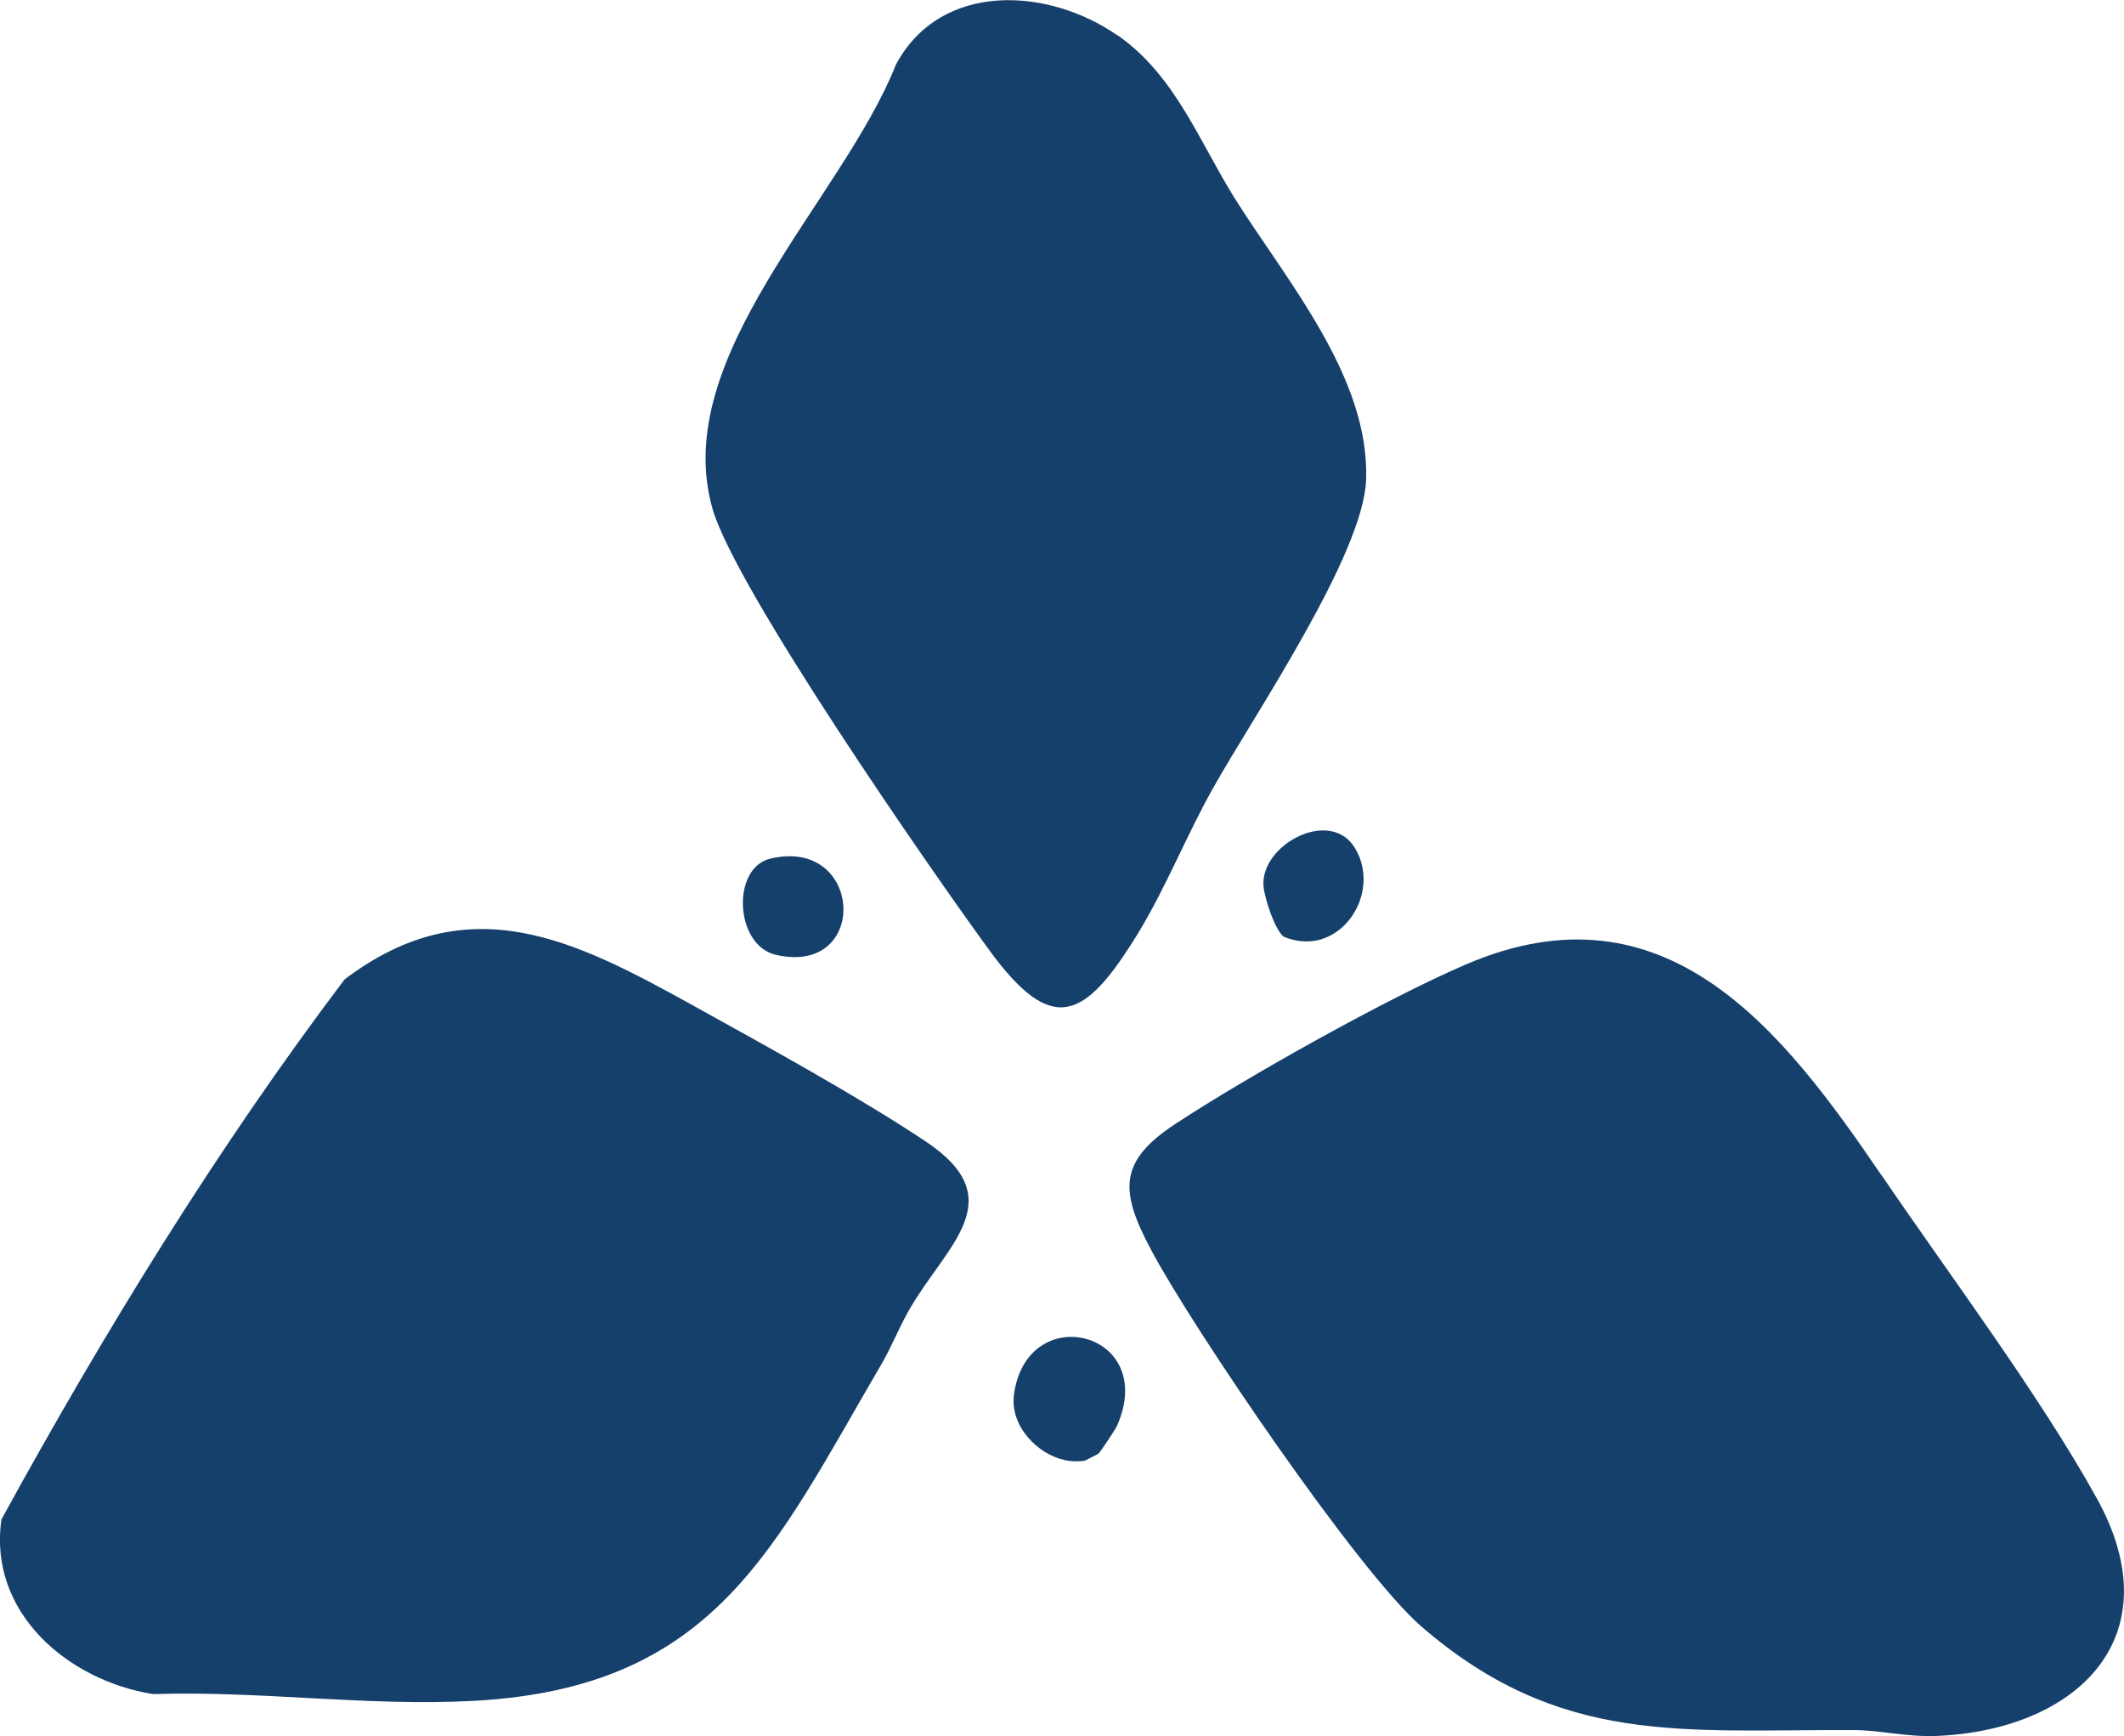
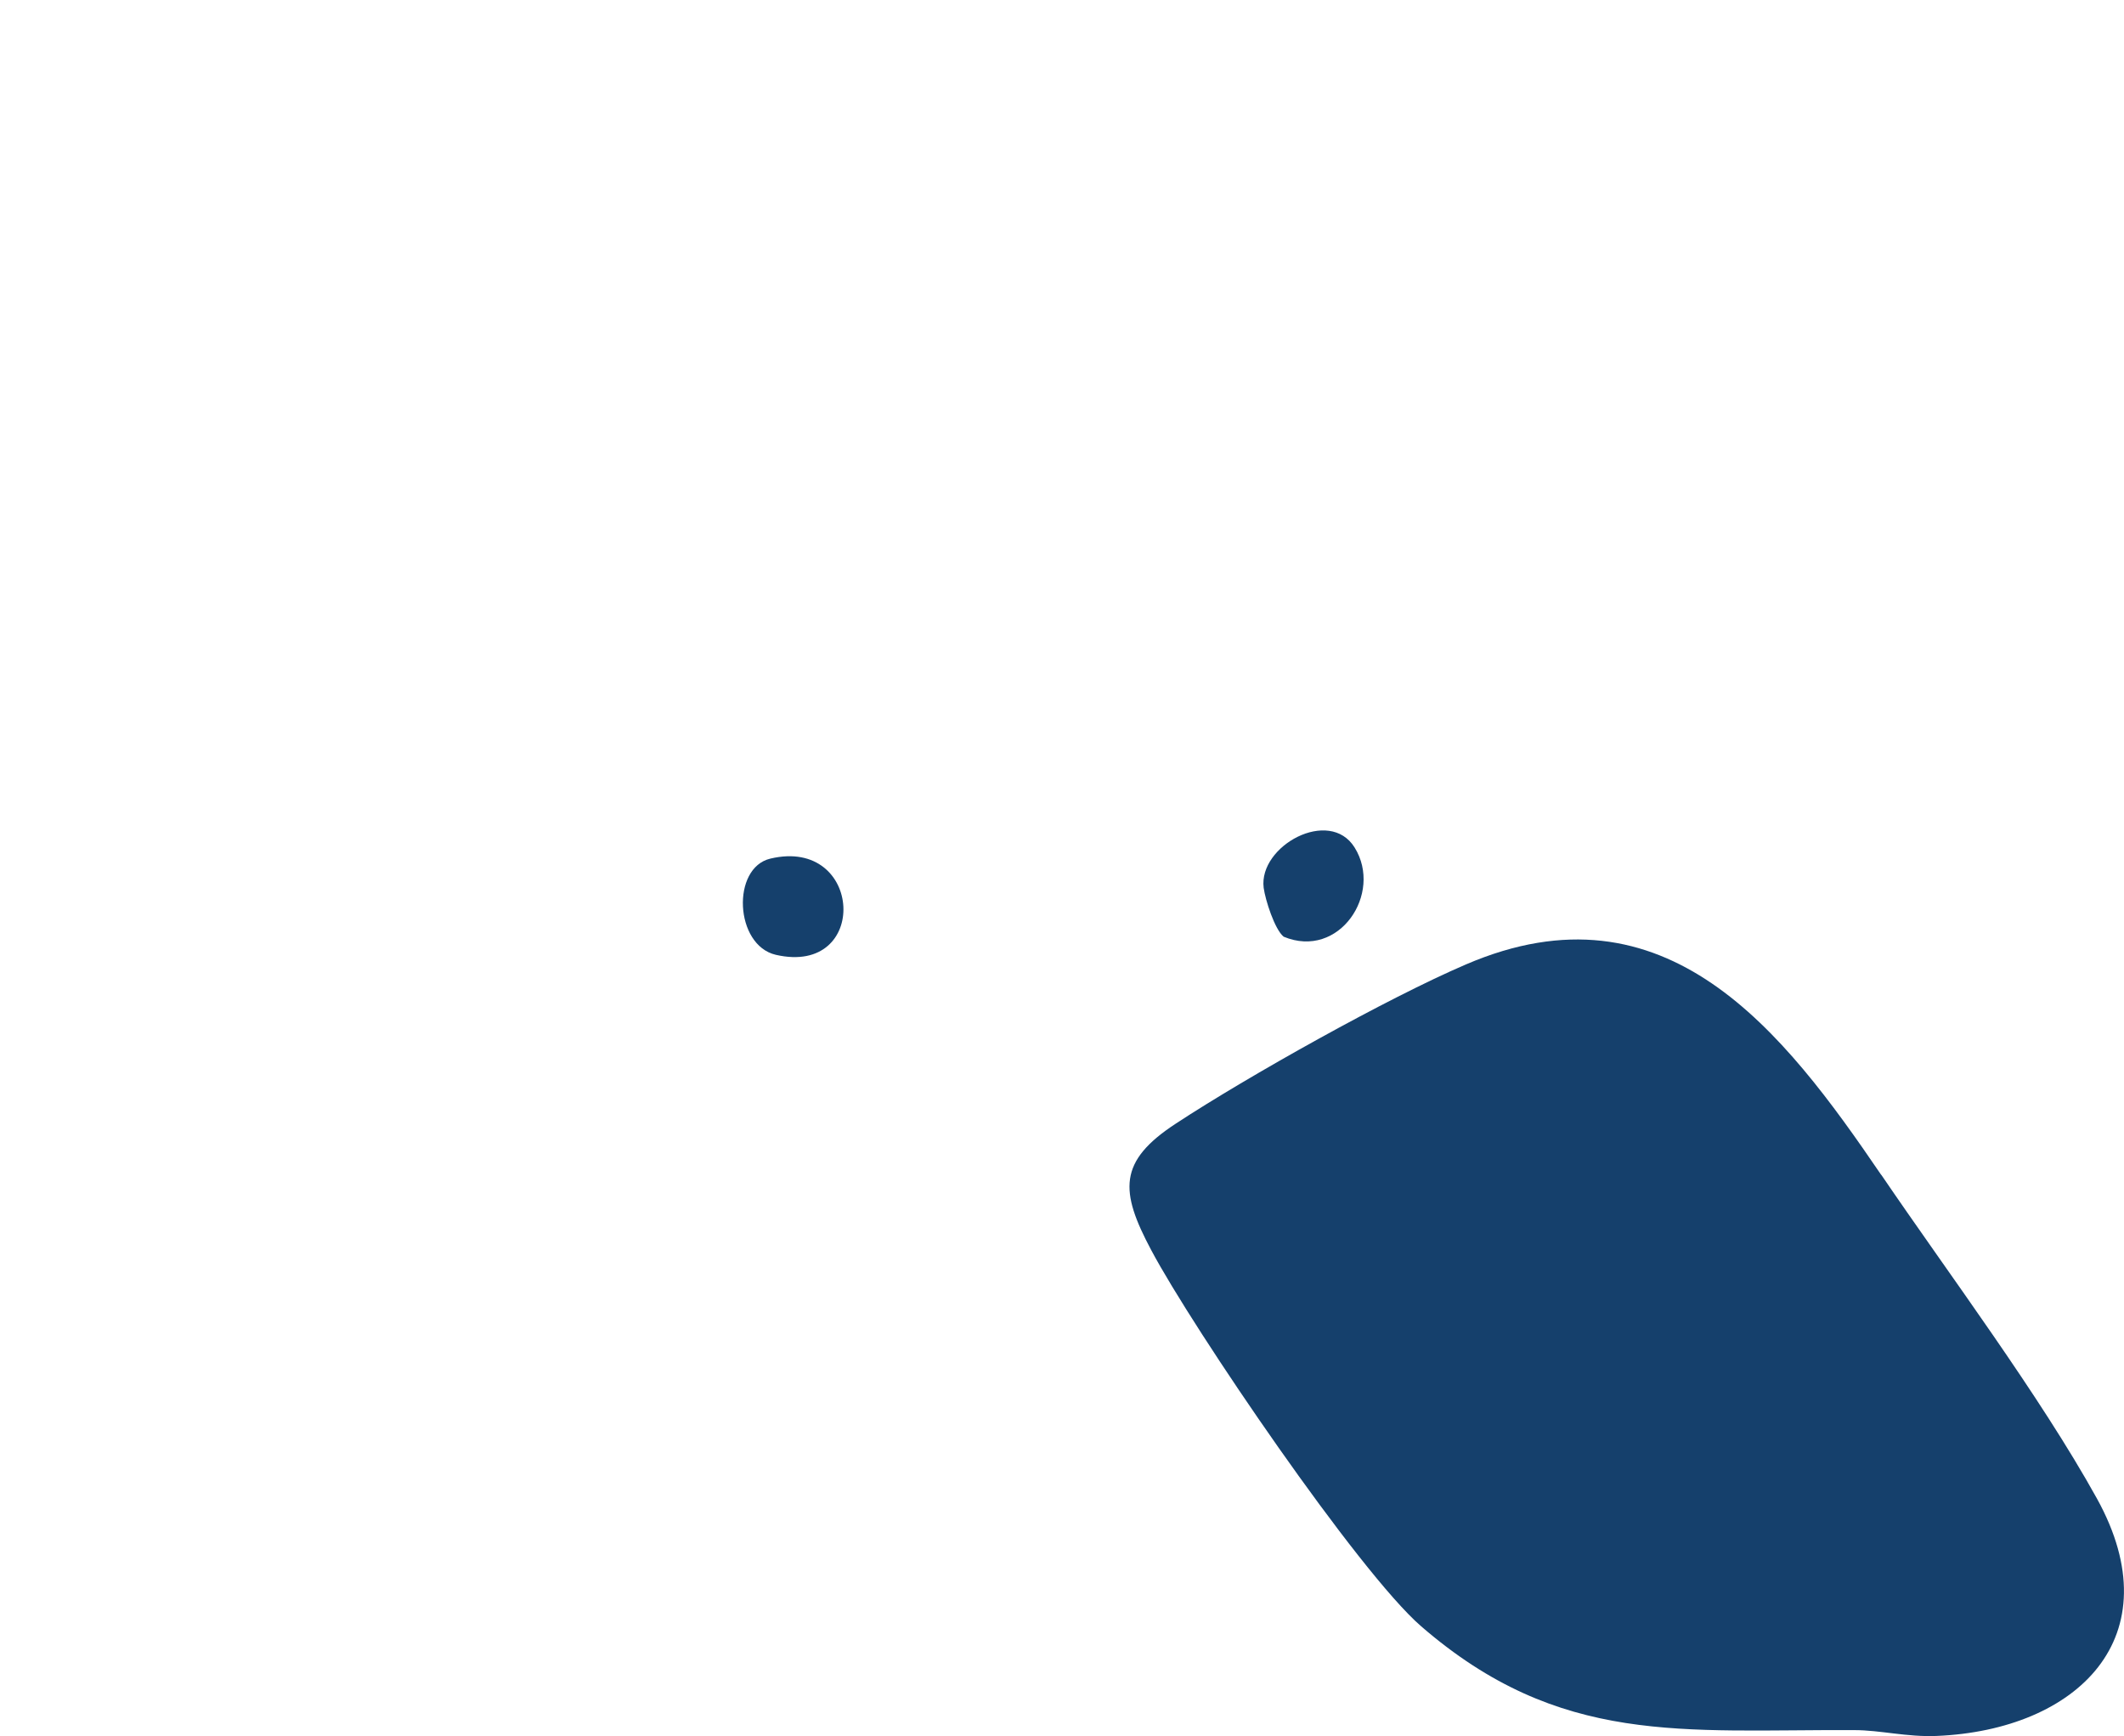
<svg xmlns="http://www.w3.org/2000/svg" id="Layer_2" viewBox="0 0 102.01 83.37">
  <defs>
    <style>.cls-1{fill:#15406c;}</style>
  </defs>
  <g id="Layer_1-2">
-     <path class="cls-1" d="M42.32,65.53c-5.15,8.8-7.96,15.49-19.49,16.14-5.14.29-10.33-.49-15.48-.32-4.09-.65-7.93-3.92-7.28-8.39,4.89-8.92,10.34-17.81,16.48-25.93,5.97-4.52,11.07-1.88,16.71,1.24,3.45,1.91,7.99,4.4,11.21,6.55,4.14,2.77,1.02,4.94-.77,8.02-.51.87-.87,1.82-1.38,2.69Z" />
    <path class="cls-1" d="M90.35,56.41c3.26,4.79,7.6,10.57,10.36,15.55,3.68,6.66-.96,11.12-7.7,11.4-1.43.06-2.7-.28-3.95-.28-8.23-.04-14.13.79-20.8-4.98-3-2.59-10.97-14.3-12.97-18.07-1.51-2.83-1.6-4.26,1.19-6.08,3.46-2.27,10.17-6.03,13.93-7.64,9.62-4.13,15.25,3.22,19.94,10.11Z" />
-     <path class="cls-1" d="M53.67,1.69c2.78,1.93,3.94,5.14,5.66,7.88,2.48,3.93,6.46,8.57,6.28,13.47-.13,3.6-5.38,11.3-7.33,14.77-1.3,2.3-2.3,4.86-3.68,7.1-2.51,4.06-4.06,4.87-7.1.7-2.82-3.86-12.19-17.36-13.28-21.18-2.09-7.32,6.23-14.82,8.81-21.33,2.15-4.01,7.3-3.72,10.64-1.4Z" />
-     <path class="cls-1" d="M52.75,69.81c.07-.04.84-1.2.9-1.35,1.99-4.52-4.31-6.09-4.95-1.51-.21,1.54,1.14,2.88,2.42,3.16.39.09.73.07.99.03" />
    <path class="cls-1" d="M37,41.23c4.47-1.06,4.79,5.66.26,4.62-1.98-.46-2.14-4.18-.26-4.62Z" />
    <path class="cls-1" d="M65.06,40.7c1.37,2.2-.74,5.39-3.41,4.28-.43-.35-.88-1.76-.96-2.35-.25-2.01,3.16-3.88,4.37-1.93Z" />
  </g>
</svg>